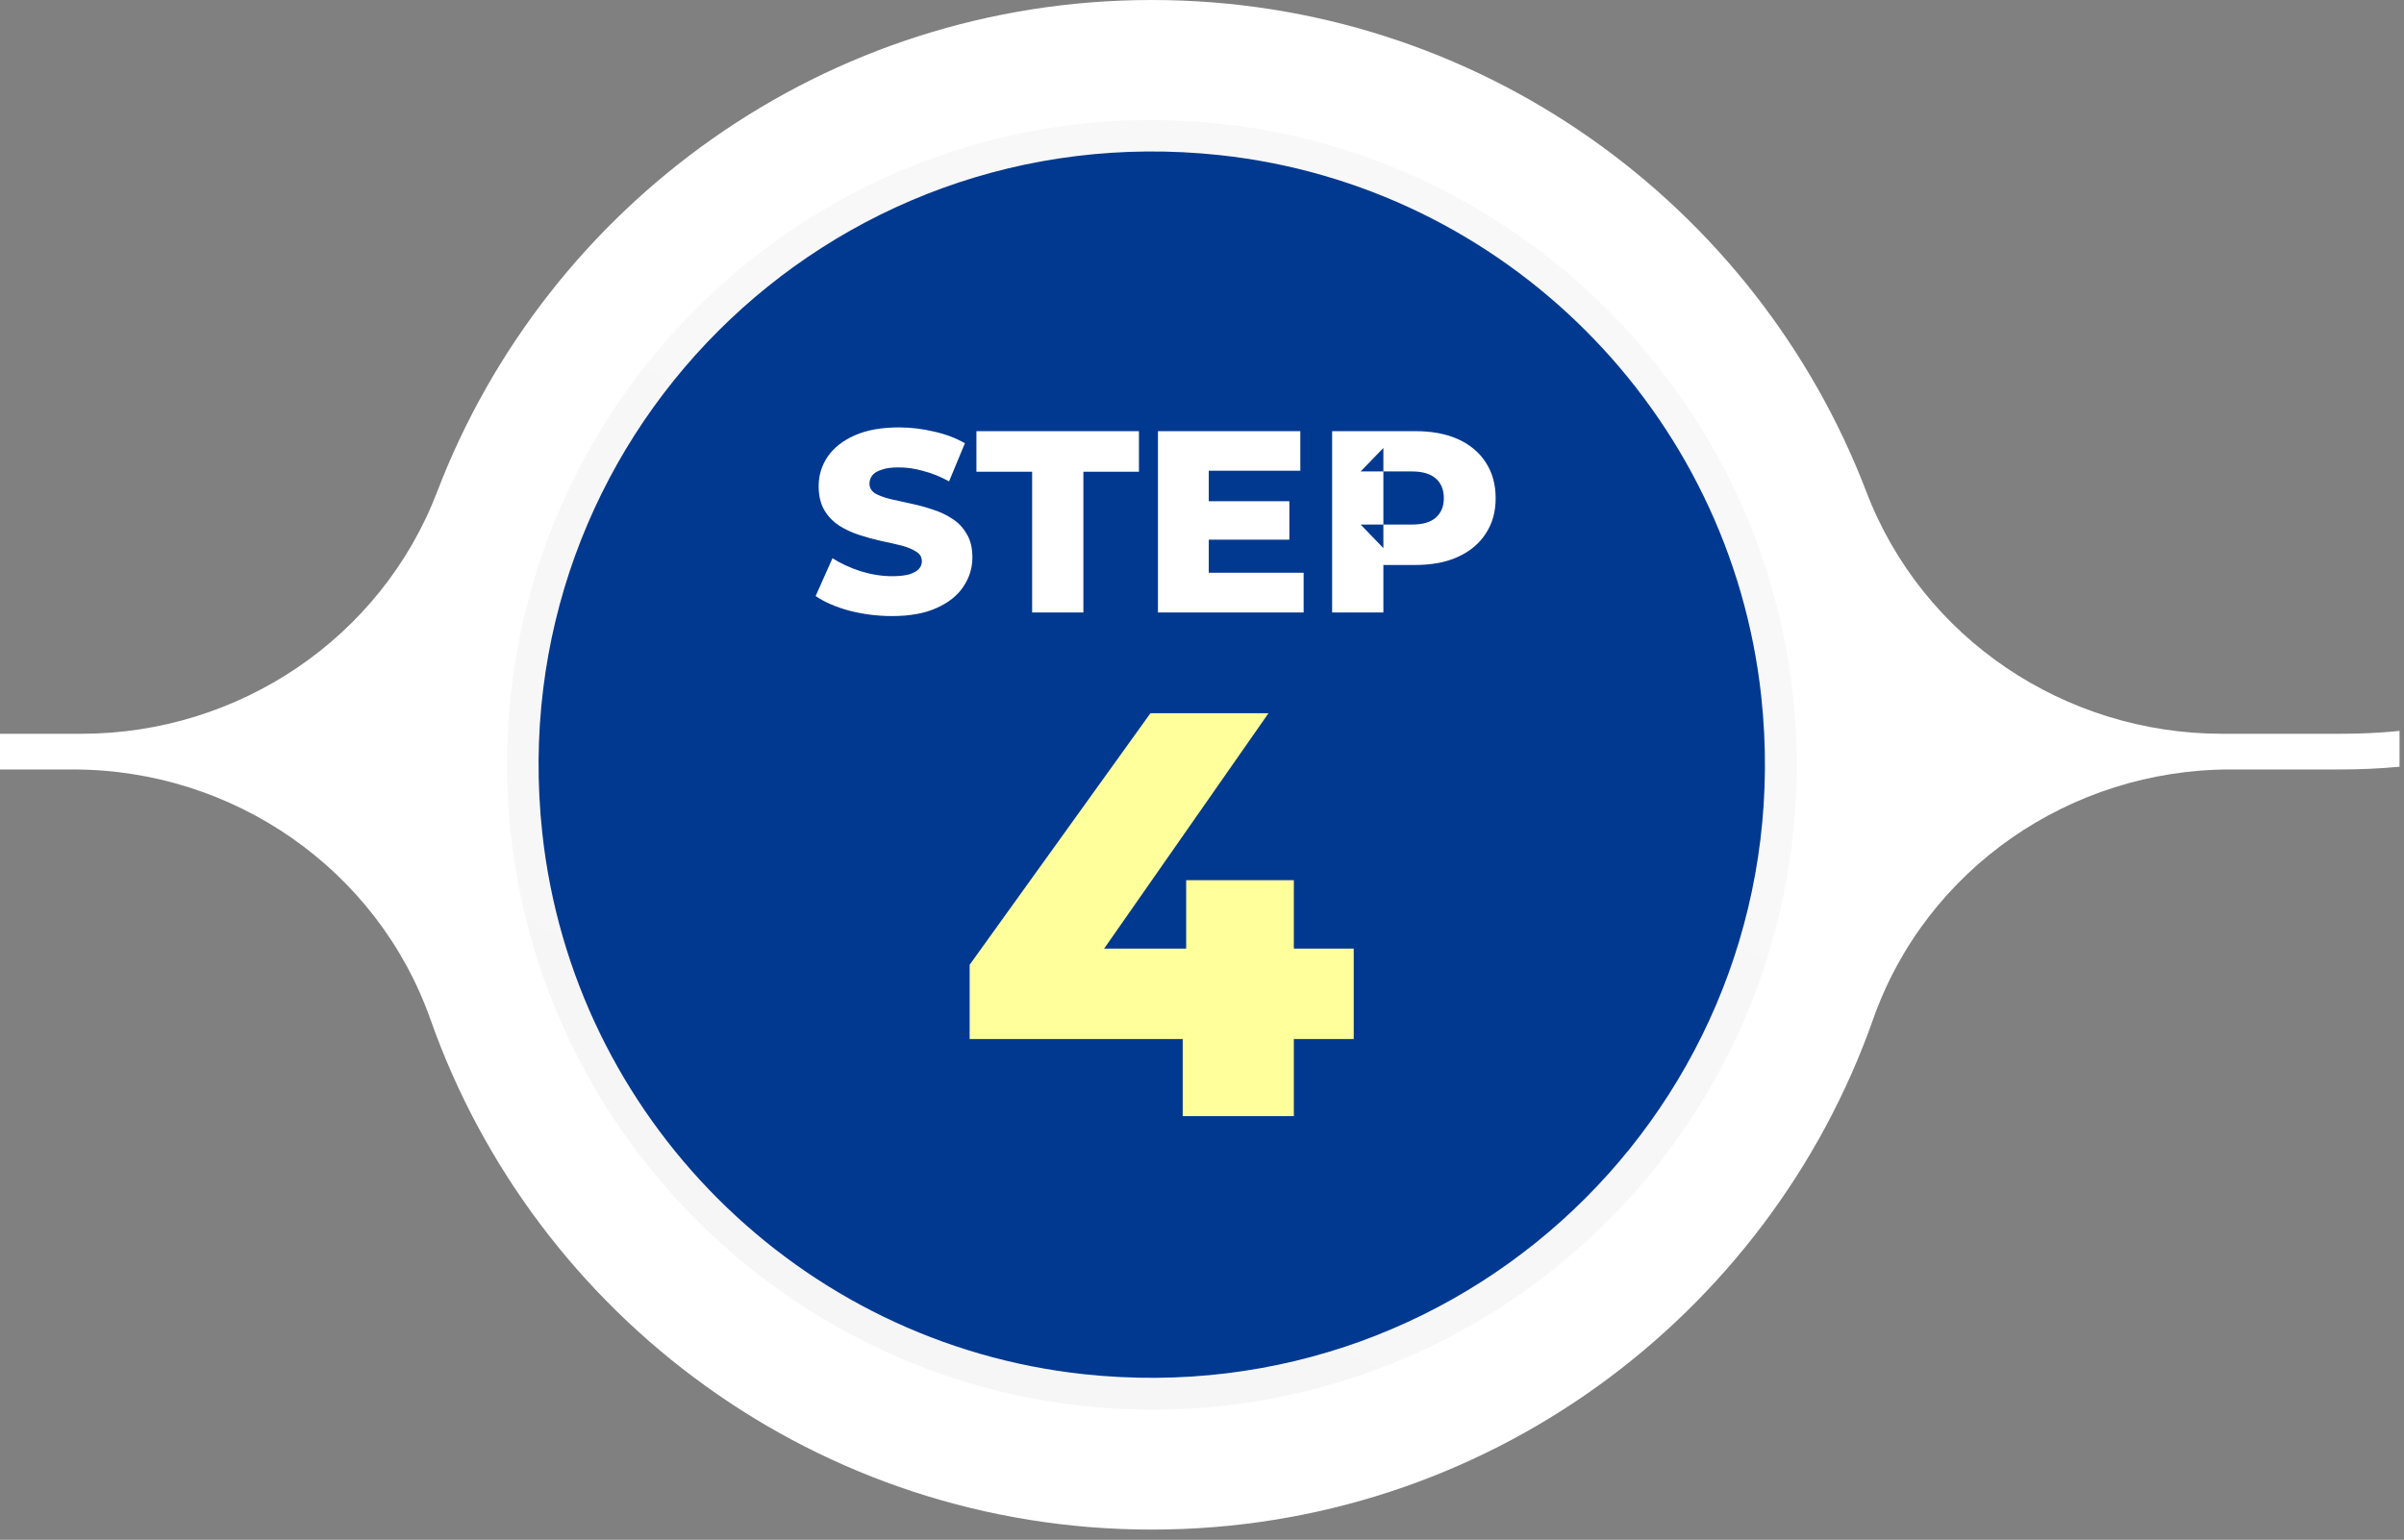
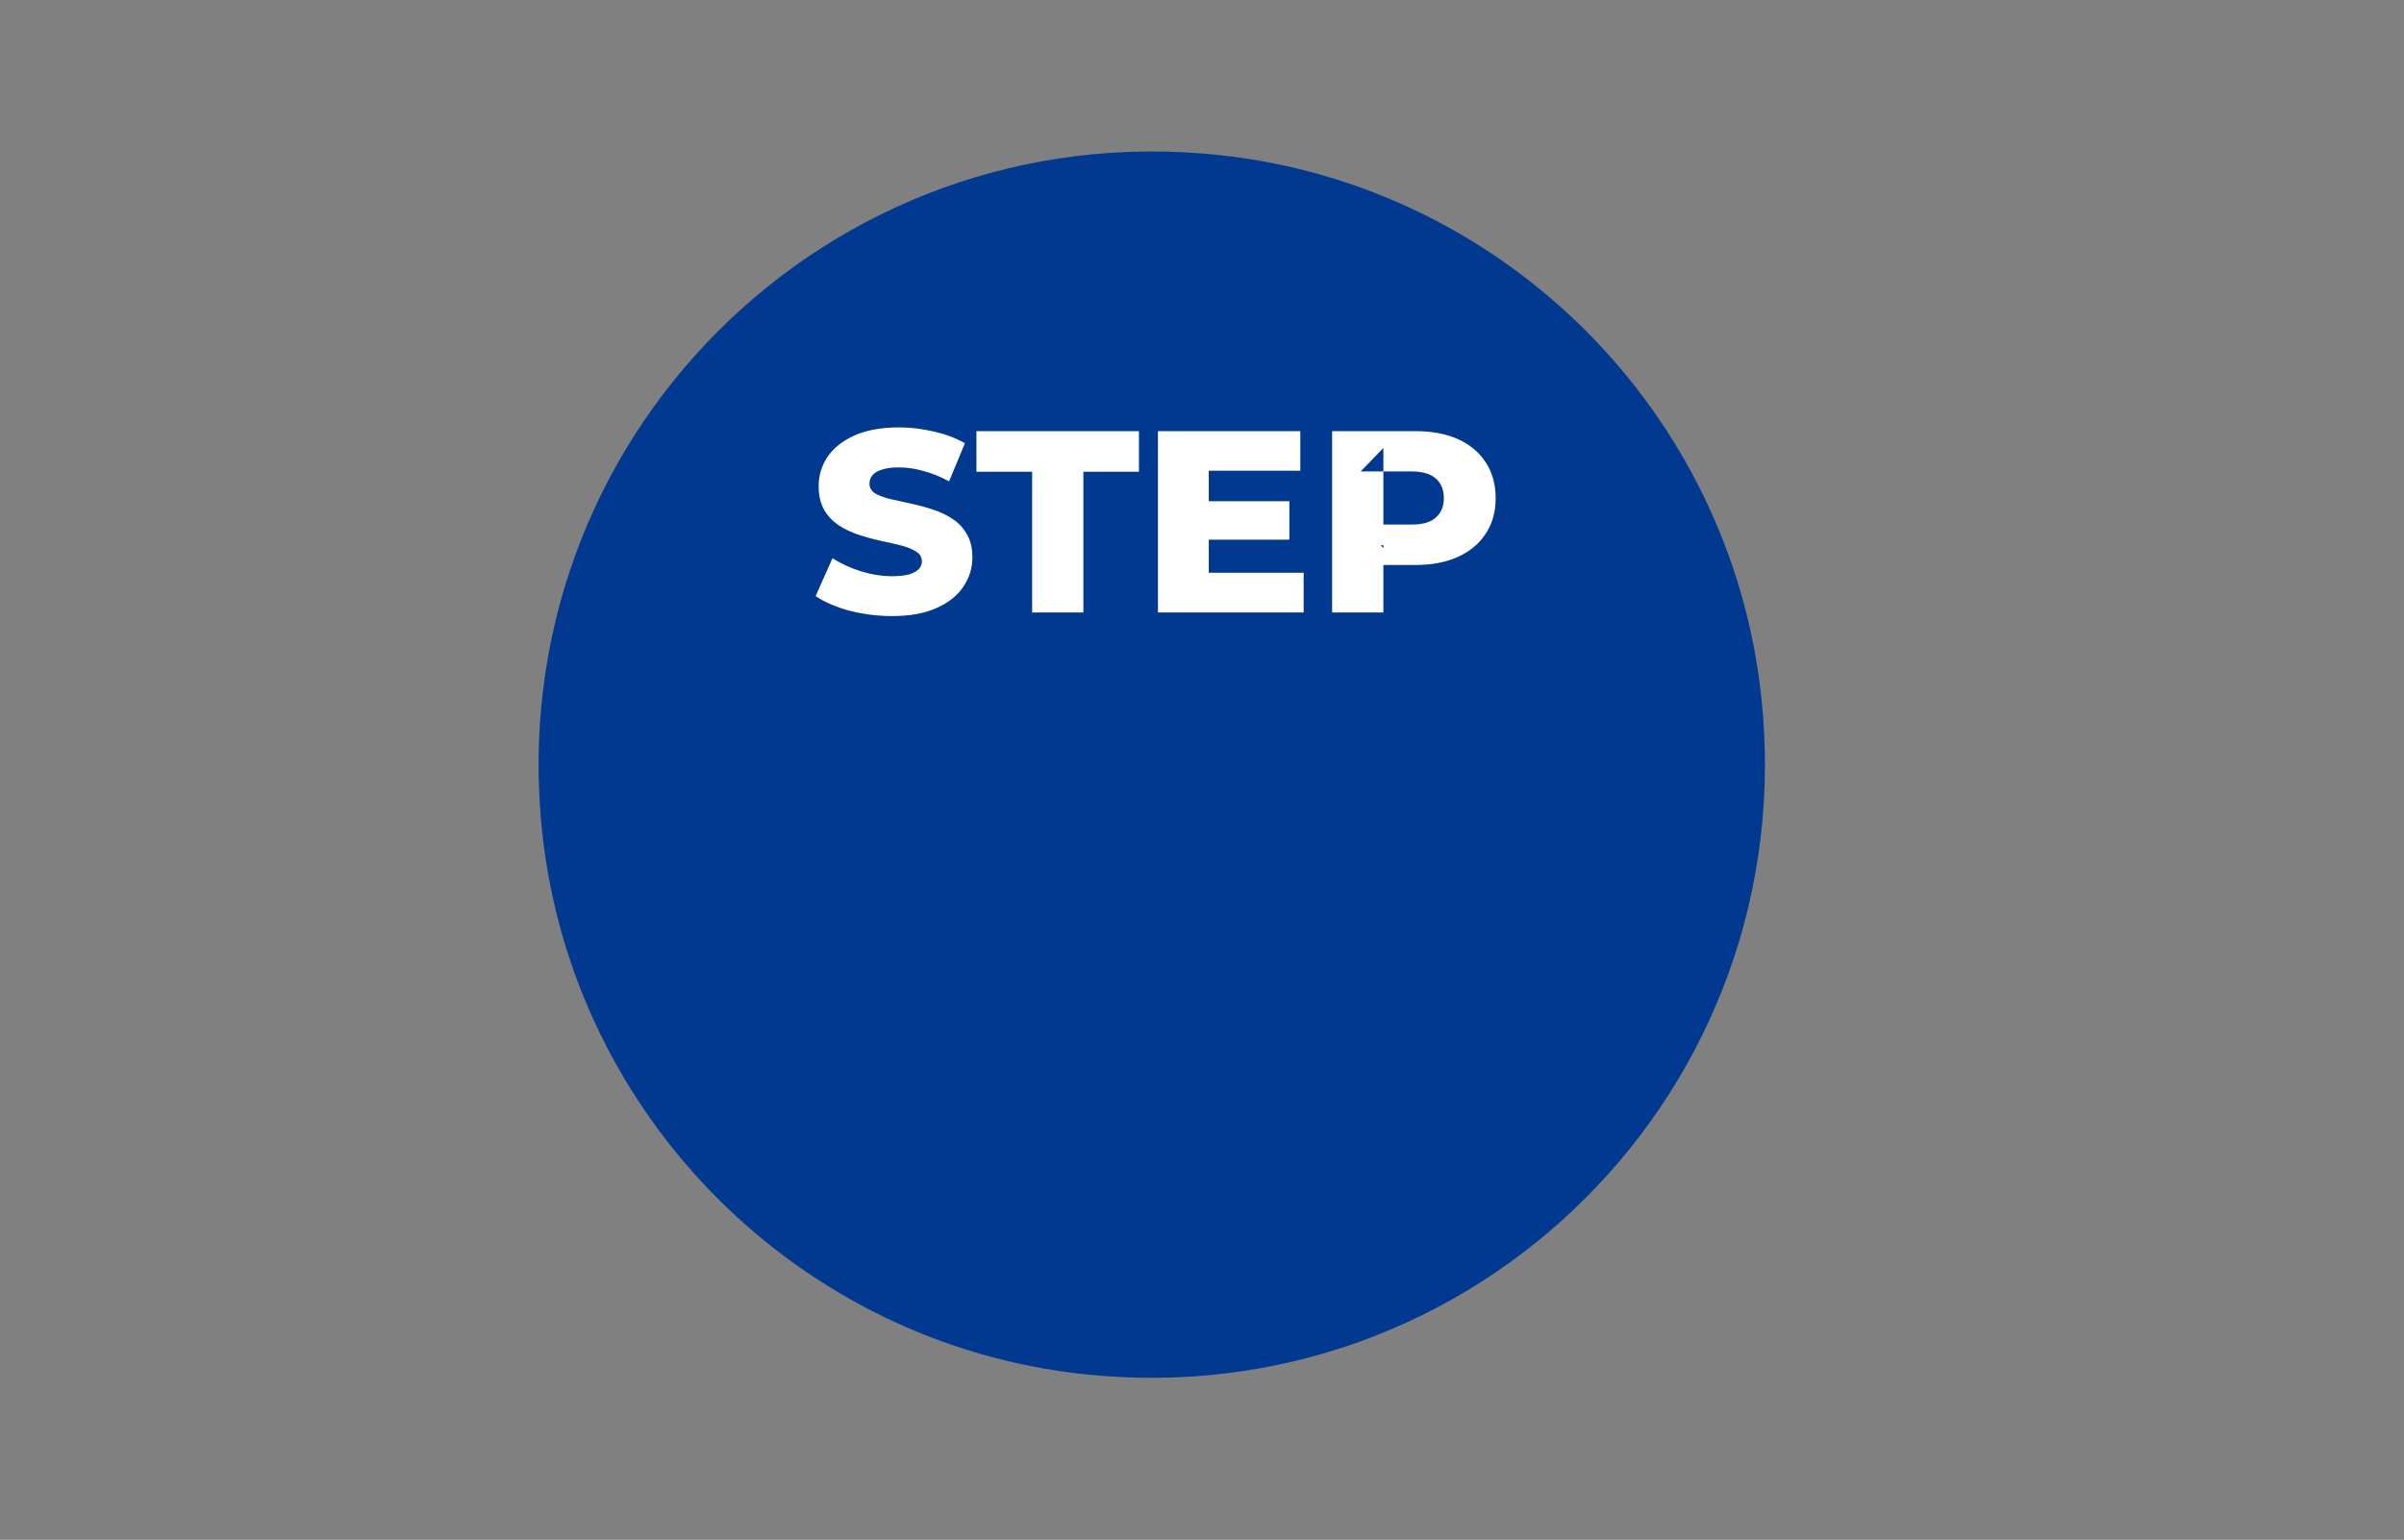
<svg xmlns="http://www.w3.org/2000/svg" width="167" height="107" viewBox="0 0 167 107" fill="none">
  <rect x="0" y="0" width="167" height="107" fill="#808080" stroke="none" />
  <g clip-path="url(#clip0_1390_9357)">
-     <path d="M166.69 50.79V53.28C165.33 53.41 163.94 53.47 162.55 53.47H154.94C143.84 53.47 133.81 60.36 130.12 70.83C122.84 91.49 103.15 106.29 80.01 106.29C56.87 106.29 37.18 91.49 29.9 70.83C26.2 60.37 16.18 53.47 5.08 53.47H0V50.99H5.65C16.56 50.99 26.47 44.36 30.37 34.17C38.01 14.19 57.35 0 80.01 0C102.67 0 122.01 14.19 129.65 34.17C133.54 44.37 143.45 50.99 154.37 50.99H162.55C163.95 50.99 165.33 50.93 166.69 50.79Z" fill="white" />
-     <path d="M78.89 8.35C55.04 8.94 35.81 28.18 35.24 52.05C34.63 77.47 55.52 98.45 80.93 97.95C98.06 97.61 112.84 87.64 120.07 73.23C121.62 70.15 122.82 66.88 123.62 63.46C124.33 60.44 124.74 57.29 124.81 54.07C125.32 28.63 104.33 7.73 78.9 8.36H78.89V8.35Z" fill="url(#paint0_linear_1390_9357)" />
    <path d="M37.67 57.87C34.73 30.62 57.5 7.85 84.74 10.78C104.5 12.91 120.22 28.64 122.35 48.4C125.29 75.65 102.52 98.42 75.28 95.49C55.52 93.36 39.8 77.63 37.67 57.87Z" fill="#00398F" />
-     <path d="M67.15 37.1C66.9 36.66 66.56 36.3 66.14 36.04C65.72 35.76 65.26 35.55 64.74 35.39C64.24 35.22 63.73 35.09 63.21 34.98C62.71 34.87 62.24 34.77 61.81 34.67C61.39 34.56 61.04 34.43 60.78 34.28C60.53 34.11 60.4 33.89 60.4 33.61C60.4 33.39 60.47 33.2 60.6 33.03C60.73 32.87 60.95 32.73 61.25 32.64C61.55 32.53 61.94 32.48 62.44 32.48C62.99 32.48 63.56 32.56 64.15 32.73C64.73 32.88 65.33 33.12 65.93 33.45L67.03 30.8C66.4 30.44 65.69 30.17 64.88 29.99C64.09 29.8 63.28 29.7 62.45 29.7C61.22 29.7 60.19 29.89 59.36 30.26C58.53 30.63 57.91 31.13 57.49 31.74C57.08 32.35 56.87 33.03 56.87 33.79C56.87 34.46 57.01 35.02 57.27 35.46C57.53 35.9 57.88 36.25 58.3 36.53C58.72 36.79 59.18 37.01 59.68 37.17C60.2 37.34 60.71 37.48 61.21 37.59C61.73 37.7 62.2 37.8 62.62 37.91C63.04 38.02 63.38 38.16 63.64 38.33C63.91 38.49 64.04 38.72 64.04 39.01C64.04 39.21 63.97 39.39 63.82 39.55C63.69 39.69 63.47 39.81 63.17 39.91C62.87 39.99 62.48 40.04 61.99 40.04C61.25 40.04 60.52 39.92 59.77 39.69C59.04 39.45 58.39 39.15 57.83 38.79L56.66 41.42C57.26 41.83 58.03 42.17 58.98 42.43C59.94 42.68 60.94 42.81 61.97 42.81C63.22 42.81 64.25 42.62 65.06 42.25C65.89 41.88 66.51 41.39 66.92 40.77C67.34 40.15 67.55 39.47 67.55 38.74C67.55 38.08 67.42 37.53 67.15 37.1ZM67.83 29.96V32.78H71.7V42.56H75.26V32.78H79.12V29.96H67.83ZM83.72 34.83V37.5H89.57V34.83H83.72ZM83.97 39.8V32.71H90.33V29.96H80.44V42.56H90.56V39.8H83.97ZM103.21 32.13C102.76 31.43 102.11 30.89 101.27 30.51C100.44 30.14 99.45 29.96 98.3 29.96H92.54V42.56H96.1V39.26H98.3C99.45 39.26 100.44 39.08 101.27 38.7C102.11 38.32 102.76 37.78 103.21 37.08C103.67 36.39 103.9 35.57 103.9 34.62C103.9 33.67 103.67 32.83 103.21 32.13ZM99.74 35.97C99.38 36.29 98.83 36.45 98.08 36.45H96.1V38.09L95.91 37.89L94.52 36.45H96.1V32.76H94.52L96.1 31.13V32.76H98.08C98.83 32.76 99.38 32.93 99.74 33.25C100.11 33.57 100.3 34.03 100.3 34.62C100.3 35.21 100.11 35.64 99.74 35.97Z" fill="white" />
-     <path d="M76.7 65.92L88.12 49.56H79.92L67.36 67.04V72.2H94.04V65.92H76.7ZM82.4 61.16V65.92L82.16 72.2V77.56H89.88V61.16H82.4Z" fill="#FFFF9B" />
+     <path d="M67.15 37.1C66.9 36.66 66.56 36.3 66.14 36.04C65.72 35.76 65.26 35.55 64.74 35.39C64.24 35.22 63.73 35.09 63.21 34.98C62.71 34.87 62.24 34.77 61.81 34.67C61.39 34.56 61.04 34.43 60.78 34.28C60.53 34.11 60.4 33.89 60.4 33.61C60.4 33.39 60.47 33.2 60.6 33.03C60.73 32.87 60.95 32.73 61.25 32.64C61.55 32.53 61.94 32.48 62.44 32.48C62.99 32.48 63.56 32.56 64.15 32.73C64.73 32.88 65.33 33.12 65.93 33.45L67.03 30.8C66.4 30.44 65.69 30.17 64.88 29.99C64.09 29.8 63.28 29.7 62.45 29.7C61.22 29.7 60.19 29.89 59.36 30.26C58.53 30.63 57.91 31.13 57.49 31.74C57.08 32.35 56.87 33.03 56.87 33.79C56.87 34.46 57.01 35.02 57.27 35.46C57.53 35.9 57.88 36.25 58.3 36.53C58.72 36.79 59.18 37.01 59.68 37.17C60.2 37.34 60.71 37.48 61.21 37.59C61.73 37.7 62.2 37.8 62.62 37.91C63.04 38.02 63.38 38.16 63.64 38.33C63.91 38.49 64.04 38.72 64.04 39.01C64.04 39.21 63.97 39.39 63.82 39.55C63.69 39.69 63.47 39.81 63.17 39.91C62.87 39.99 62.48 40.04 61.99 40.04C61.25 40.04 60.52 39.92 59.77 39.69C59.04 39.45 58.39 39.15 57.83 38.79L56.66 41.42C57.26 41.83 58.03 42.17 58.98 42.43C59.94 42.68 60.94 42.81 61.97 42.81C63.22 42.81 64.25 42.62 65.06 42.25C65.89 41.88 66.51 41.39 66.92 40.77C67.34 40.15 67.55 39.47 67.55 38.74C67.55 38.08 67.42 37.53 67.15 37.1ZM67.83 29.96V32.78H71.7V42.56H75.26V32.78H79.12V29.96H67.83ZM83.72 34.83V37.5H89.57V34.83H83.72ZM83.97 39.8V32.71H90.33V29.96H80.44V42.56H90.56V39.8H83.97ZM103.21 32.13C102.76 31.43 102.11 30.89 101.27 30.51C100.44 30.14 99.45 29.96 98.3 29.96H92.54V42.56H96.1V39.26H98.3C99.45 39.26 100.44 39.08 101.27 38.7C102.11 38.32 102.76 37.78 103.21 37.08C103.67 36.39 103.9 35.57 103.9 34.62C103.9 33.67 103.67 32.83 103.21 32.13ZM99.74 35.97C99.38 36.29 98.83 36.45 98.08 36.45H96.1V38.09L95.91 37.89H96.1V32.76H94.52L96.1 31.13V32.76H98.08C98.83 32.76 99.38 32.93 99.74 33.25C100.11 33.57 100.3 34.03 100.3 34.62C100.3 35.21 100.11 35.64 99.74 35.97Z" fill="white" />
  </g>
  <defs>
    <linearGradient id="paint0_linear_1390_9357" x1="-153.66" y1="495.92" x2="215.57" y2="-203.7" gradientUnits="userSpaceOnUse">
      <stop stop-color="#EBEAEA" />
      <stop offset="1" stop-color="white" />
    </linearGradient>
    <clipPath id="clip0_1390_9357">
      <rect width="166.69" height="106.29" fill="white" />
    </clipPath>
  </defs>
</svg>